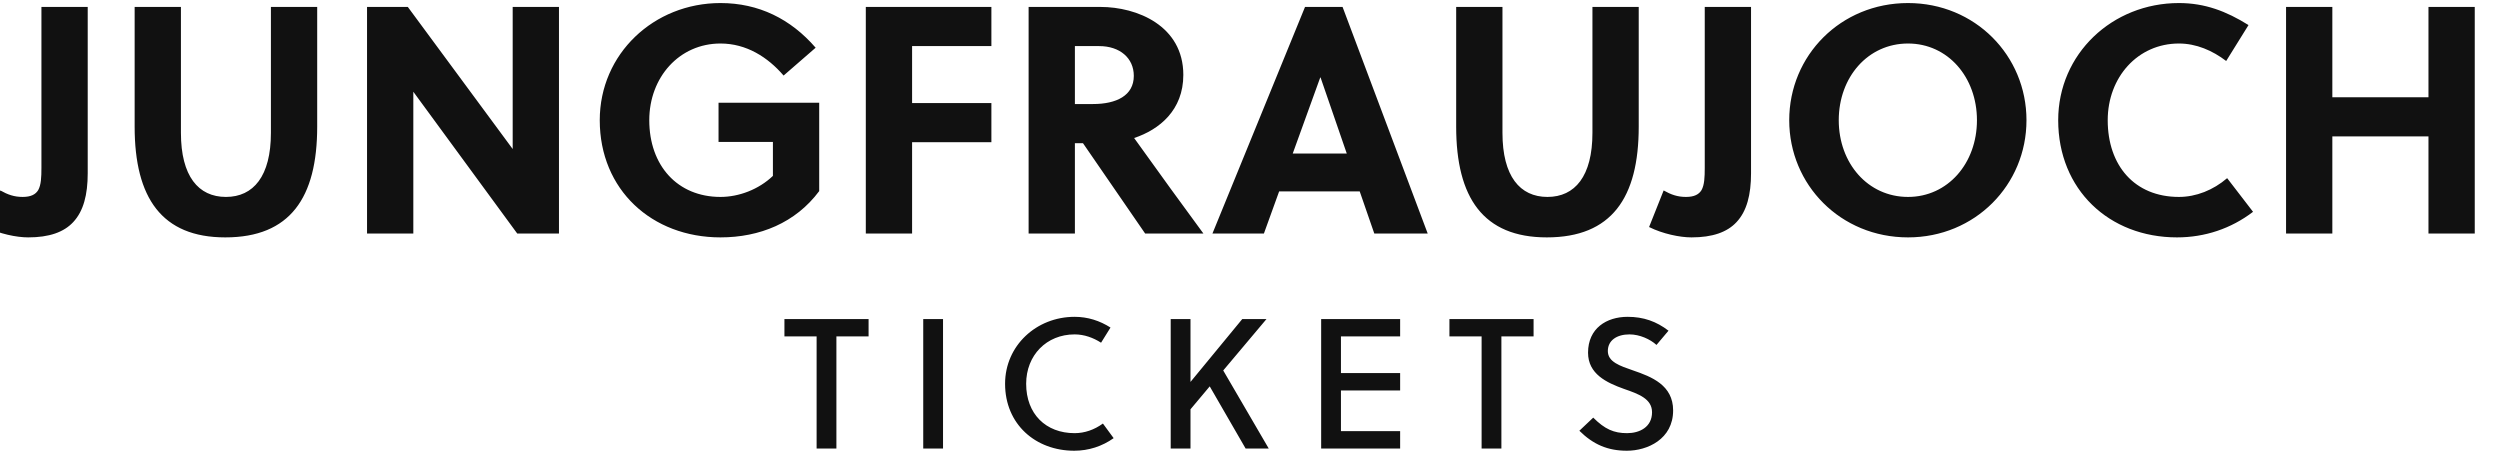
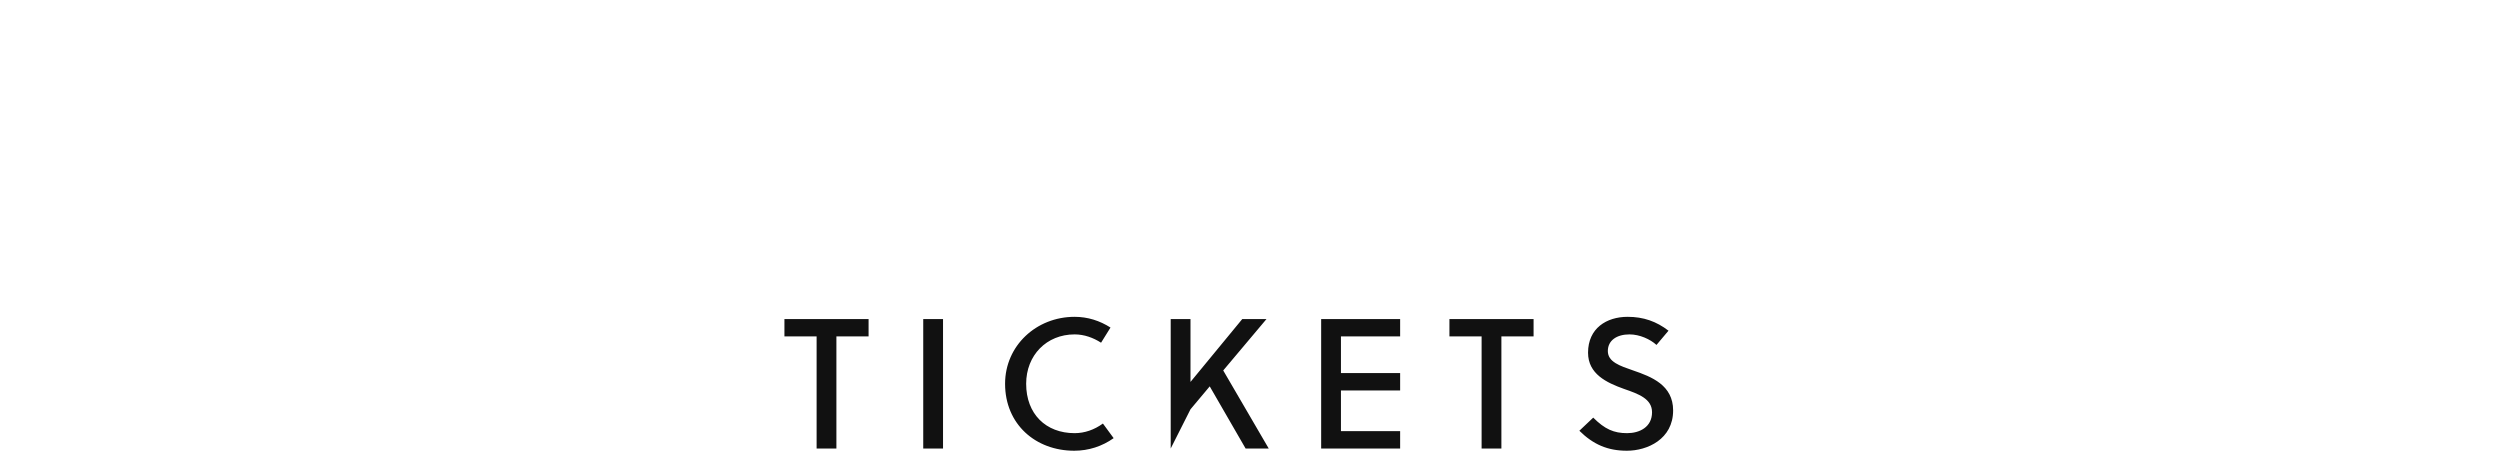
<svg xmlns="http://www.w3.org/2000/svg" width="540.68" height="98">
-   <path fill="#111111" d="M18.97 1.50L8.96 1.50L8.96 36.29C8.96 38.32 8.89 40 8.26 41.12C7.70 42.03 6.72 42.59 4.90 42.59C3.08 42.59 1.68 42.10 0.07 41.19L-3.08 49.10C-0.14 50.57 3.57 51.34 6.09 51.34C10.64 51.34 13.79 50.22 15.82 48.05C18.06 45.67 18.97 42.10 18.97 37.48ZM68.60 1.50L58.59 1.50L58.59 28.73C58.59 38.11 54.81 42.59 48.86 42.59C42.91 42.59 39.13 38.11 39.13 28.73L39.13 1.50L29.12 1.50L29.12 27.40C29.12 42.80 35 51.34 48.72 51.34C62.72 51.34 68.60 42.80 68.60 27.40ZM120.89 50.50L120.89 1.50L110.88 1.50L110.88 32.23L88.20 1.50L79.38 1.50L79.38 50.50L89.39 50.50L89.39 19.84L111.86 50.50ZM167.16 30.69L167.16 38.04C164.08 40.98 159.81 42.59 155.82 42.59C146.51 42.59 140.42 35.80 140.42 26.00C140.42 16.69 146.93 9.41 155.82 9.41C161.42 9.41 166.04 12.35 169.47 16.34L176.40 10.32C171.01 4.09 164.08 0.66 155.82 0.66C141.40 0.66 129.71 11.65 129.71 26.00C129.71 41.05 140.98 51.34 155.82 51.34C164.29 51.34 172.06 48.19 177.17 41.33L177.17 22.22L155.40 22.22L155.40 30.69ZM214.41 30.76L214.41 22.29L197.26 22.29L197.26 9.97L214.41 9.97L214.41 1.50L187.25 1.50L187.25 50.50L197.26 50.50L197.26 30.76ZM222.46 1.50L222.46 50.50L232.47 50.50L232.47 30.97L234.22 30.97L247.66 50.50L260.26 50.50C256.90 45.95 249.62 35.94 245.28 29.85C250.74 28.03 255.92 23.83 255.92 16.20C255.92 5.56 245.91 1.50 238.00 1.50ZM232.47 9.97L237.72 9.97C242.20 9.97 245.21 12.56 245.21 16.41C245.21 20.68 241.43 22.50 236.39 22.50L232.47 22.50ZM308.77 50.50L290.36 1.50L282.24 1.50L262.22 50.50L273.35 50.50L276.64 41.40L294.07 41.40L297.22 50.50ZM285.53 16.76L285.60 16.76L291.27 33.21L279.58 33.21ZM354.41 1.50L344.40 1.50L344.40 28.73C344.40 38.11 340.62 42.59 334.67 42.59C328.72 42.59 324.94 38.11 324.94 28.73L324.94 1.50L314.93 1.50L314.93 27.40C314.93 42.80 320.81 51.34 334.53 51.34C348.53 51.34 354.41 42.80 354.41 27.40ZM378.70 1.50L368.69 1.50L368.69 36.29C368.69 38.32 368.62 40 367.99 41.12C367.43 42.03 366.45 42.59 364.63 42.59C362.81 42.59 361.41 42.10 359.80 41.19L356.65 49.10C359.59 50.57 363.30 51.34 365.82 51.34C370.37 51.34 373.52 50.22 375.55 48.05C377.79 45.67 378.70 42.10 378.70 37.48ZM427.56 26.00C427.56 35.31 421.26 42.59 412.65 42.59C403.97 42.59 397.67 35.31 397.67 26.00C397.67 16.69 403.97 9.41 412.65 9.41C421.26 9.41 427.56 16.69 427.56 26.00ZM438.27 26.00C438.27 12.00 427.14 0.66 412.65 0.66C398.09 0.66 386.96 12.00 386.96 26.00C386.96 40 398.09 51.34 412.65 51.34C427.14 51.34 438.27 40 438.27 26.00ZM455.84 26.00C455.84 16.69 462.35 9.41 471.24 9.41C475.02 9.41 478.52 10.95 481.46 13.19L486.29 5.42C481.46 2.41 476.84 0.66 471.24 0.66C456.82 0.66 445.13 11.65 445.13 26.00C445.13 40.98 456.12 51.34 470.82 51.34C476.84 51.34 482.51 49.45 487.27 45.81L481.67 38.53C478.66 41.12 474.95 42.59 471.24 42.59C461.65 42.59 455.84 35.80 455.84 26.00ZM535.22 50.50L535.22 1.50L525.21 1.50L525.21 21.03L504.42 21.03L504.42 1.50L494.41 1.50L494.41 50.50L504.42 50.50L504.42 29.50L525.21 29.50L525.21 50.50Z" />
-   <path fill="#111111" d="M187.85 72.76L187.85 69L169.65 69L169.65 72.76L176.61 72.76L176.61 97L180.89 97L180.89 72.76ZM203.95 97L203.95 69L199.67 69L199.67 97ZM221.93 83C221.93 76.84 226.33 72.32 232.41 72.32C234.49 72.32 236.45 73.04 238.13 74.12L240.17 70.84C237.85 69.36 235.25 68.52 232.41 68.52C224.13 68.52 217.37 74.76 217.37 83C217.37 91.76 223.97 97.48 232.33 97.48C235.45 97.48 238.37 96.52 240.85 94.76L238.53 91.60C236.65 92.96 234.57 93.68 232.41 93.68C226.17 93.68 221.93 89.52 221.93 83ZM273.91 69L268.67 69L257.47 82.60L257.47 69L253.19 69L253.19 97L257.47 97L257.47 88.52L261.63 83.56L269.39 97L274.39 97L264.55 80.12ZM302.81 97L302.81 93.24L290.01 93.24L290.01 84.44L302.81 84.44L302.81 80.68L290.01 80.68L290.01 72.76L302.81 72.76L302.81 69L285.73 69L285.73 97ZM331.67 72.76L331.67 69L313.47 69L313.47 72.76L320.43 72.76L320.43 97L324.71 97L324.71 72.76ZM358.25 74.60L360.85 71.52C358.25 69.52 355.45 68.52 352.01 68.52C347.45 68.52 343.45 71 343.45 76.28C343.45 80.88 347.45 82.76 351.25 84.12C354.37 85.20 357.29 86.24 357.29 89.16C357.29 92.36 354.61 93.68 351.89 93.68C349.05 93.68 347.09 92.84 344.57 90.32L341.57 93.16C344.57 96.12 347.69 97.48 351.85 97.48C356.25 97.48 361.85 95 361.85 88.76C361.85 83.28 357.17 81.48 353.21 80.12C350.33 79.12 347.73 78.28 347.73 75.92C347.73 73.60 349.69 72.32 352.41 72.32C354.61 72.32 356.89 73.36 358.25 74.60Z" />
+   <path fill="#111111" d="M187.85 72.76L187.85 69L169.65 69L169.65 72.76L176.61 72.76L176.61 97L180.89 97L180.89 72.76ZM203.95 97L203.95 69L199.67 69L199.67 97ZM221.93 83C221.93 76.84 226.33 72.32 232.41 72.32C234.49 72.32 236.45 73.04 238.13 74.12L240.17 70.84C237.85 69.36 235.25 68.52 232.41 68.52C224.13 68.52 217.37 74.76 217.37 83C217.37 91.76 223.97 97.48 232.33 97.48C235.45 97.48 238.37 96.52 240.85 94.76L238.53 91.60C236.65 92.96 234.57 93.68 232.41 93.68C226.17 93.68 221.93 89.52 221.93 83ZM273.91 69L268.67 69L257.47 82.60L257.47 69L253.19 69L253.19 97L257.47 88.52L261.63 83.56L269.39 97L274.39 97L264.55 80.12ZM302.81 97L302.81 93.24L290.01 93.24L290.01 84.44L302.81 84.44L302.81 80.68L290.01 80.68L290.01 72.76L302.81 72.76L302.81 69L285.73 69L285.73 97ZM331.67 72.76L331.67 69L313.47 69L313.47 72.76L320.43 72.76L320.43 97L324.71 97L324.71 72.76ZM358.25 74.60L360.85 71.52C358.25 69.52 355.45 68.52 352.01 68.52C347.45 68.52 343.45 71 343.45 76.28C343.45 80.88 347.45 82.76 351.25 84.12C354.37 85.20 357.29 86.24 357.29 89.16C357.29 92.36 354.61 93.68 351.89 93.68C349.05 93.68 347.09 92.84 344.57 90.32L341.57 93.16C344.57 96.12 347.69 97.48 351.85 97.48C356.25 97.48 361.85 95 361.85 88.76C361.85 83.28 357.17 81.48 353.21 80.12C350.33 79.12 347.73 78.28 347.73 75.92C347.73 73.60 349.69 72.32 352.41 72.32C354.61 72.32 356.89 73.36 358.25 74.60Z" />
</svg>